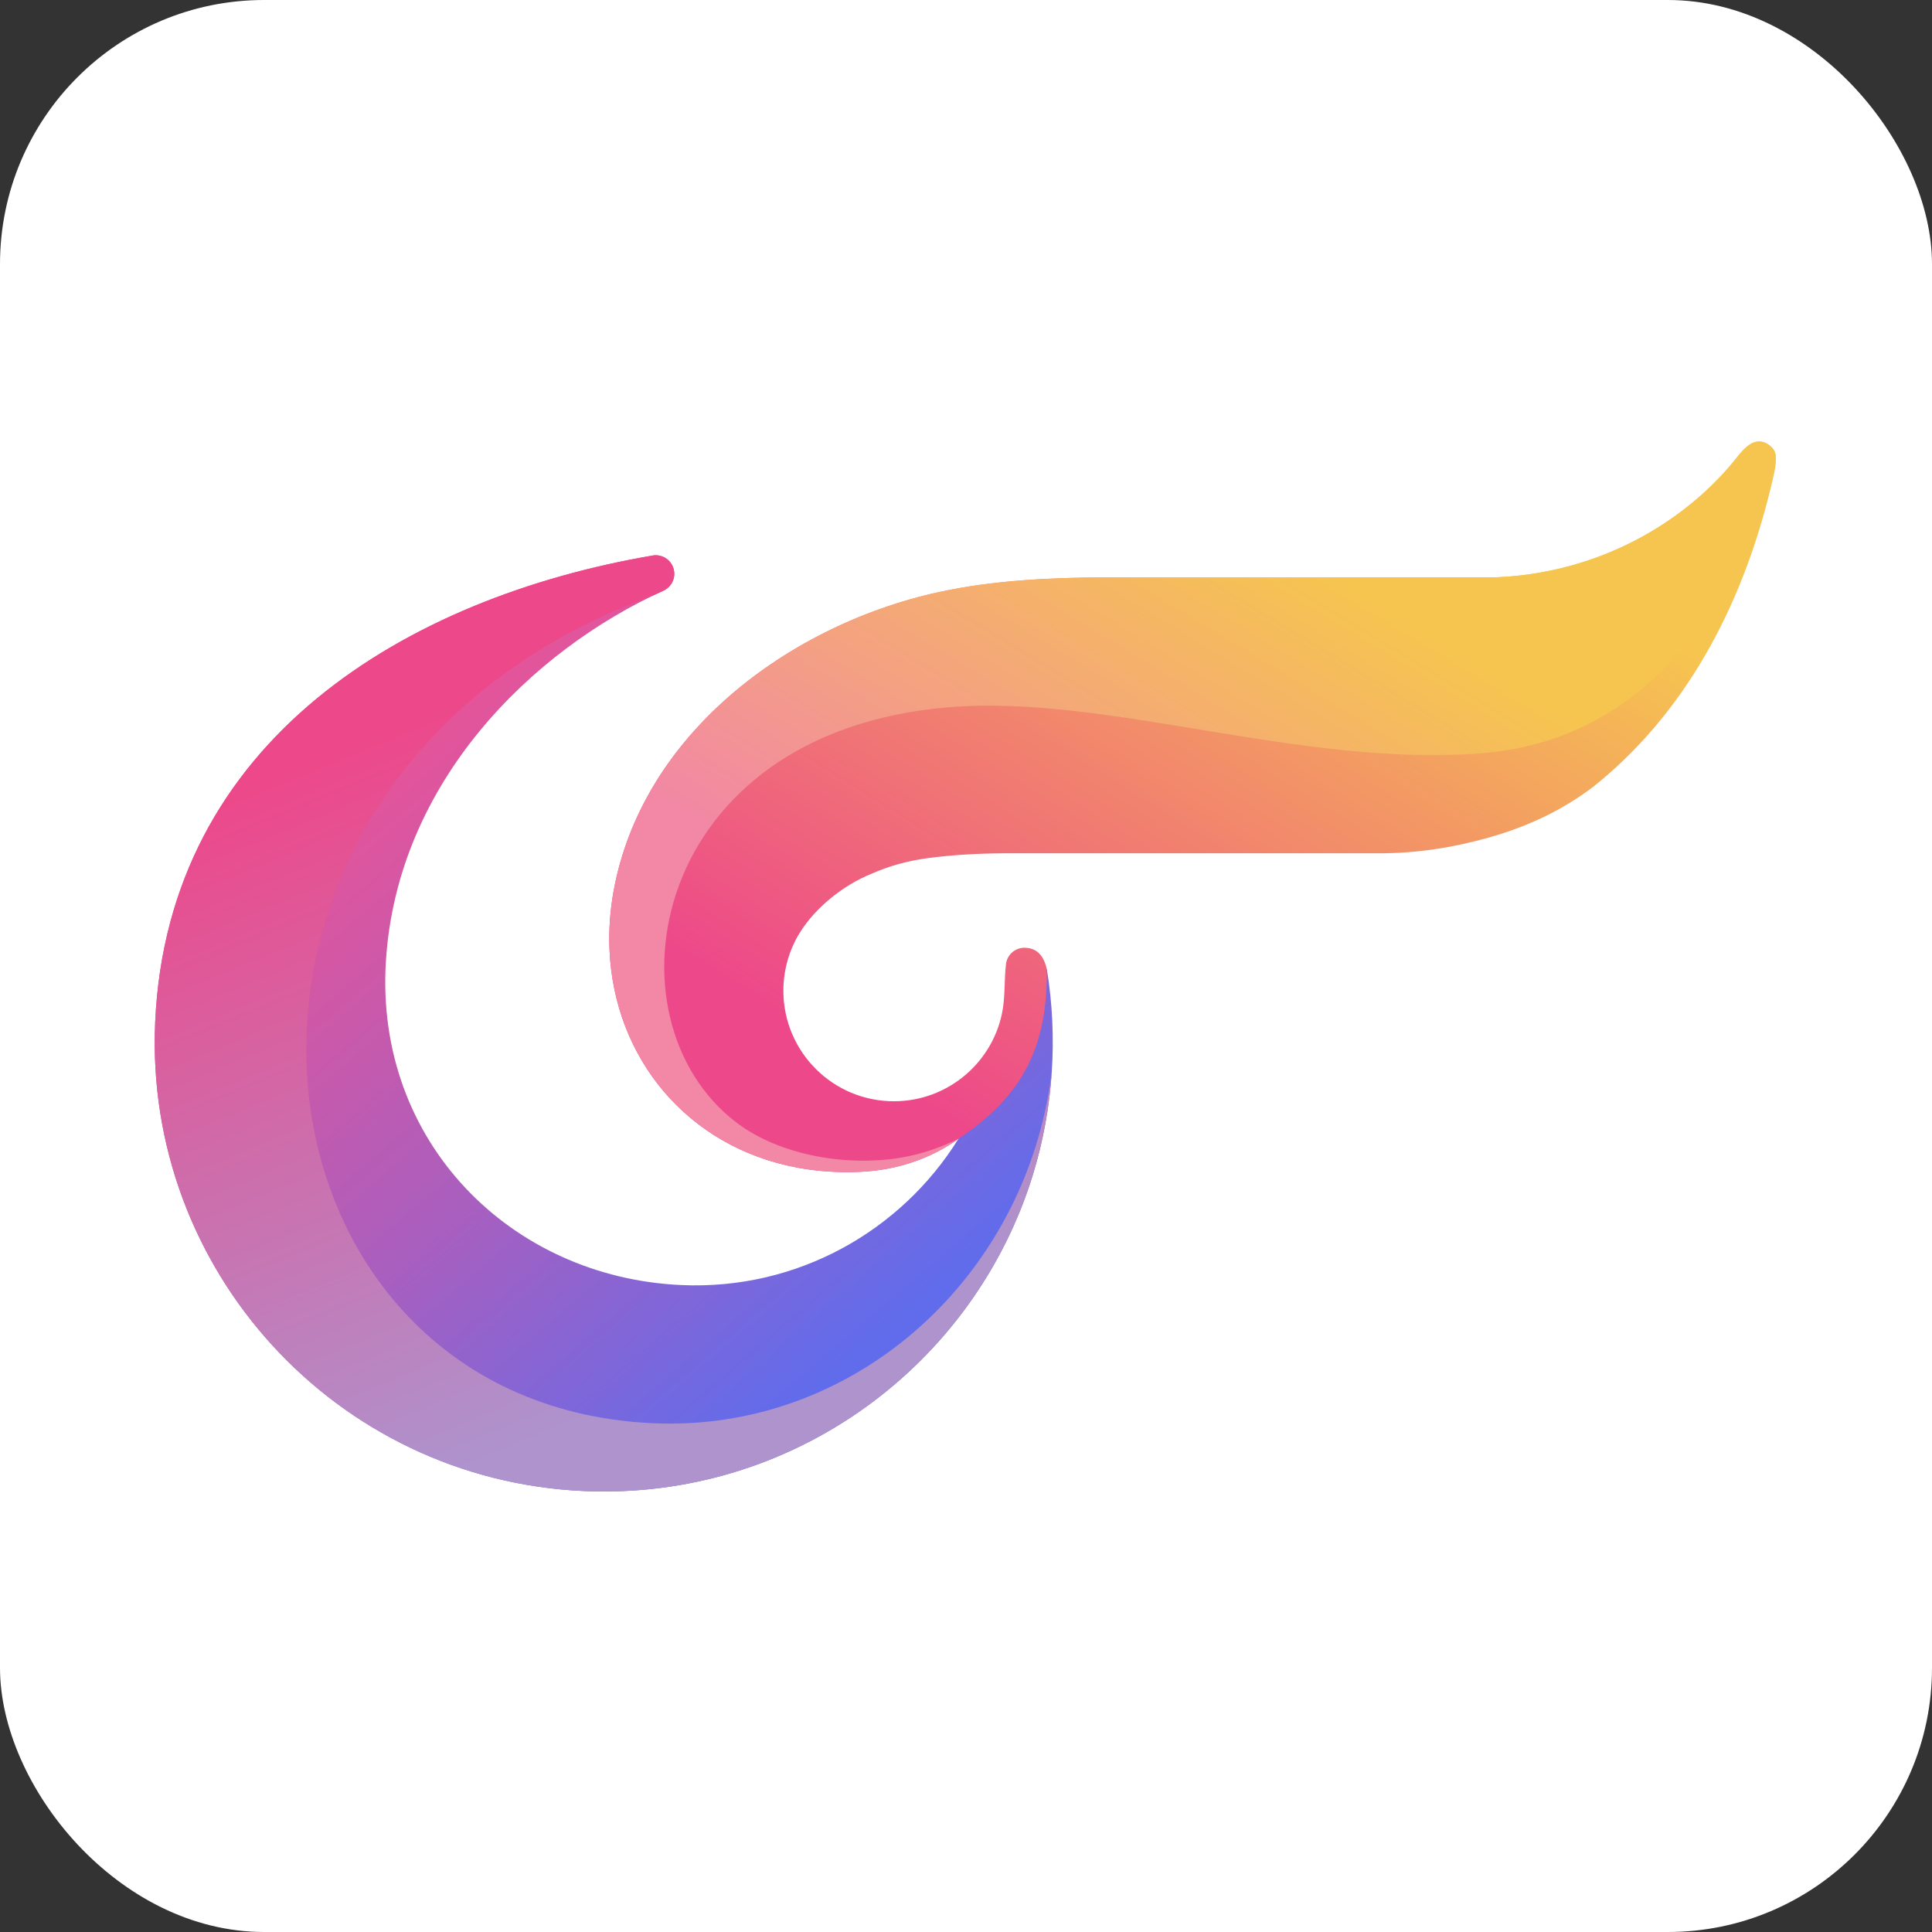
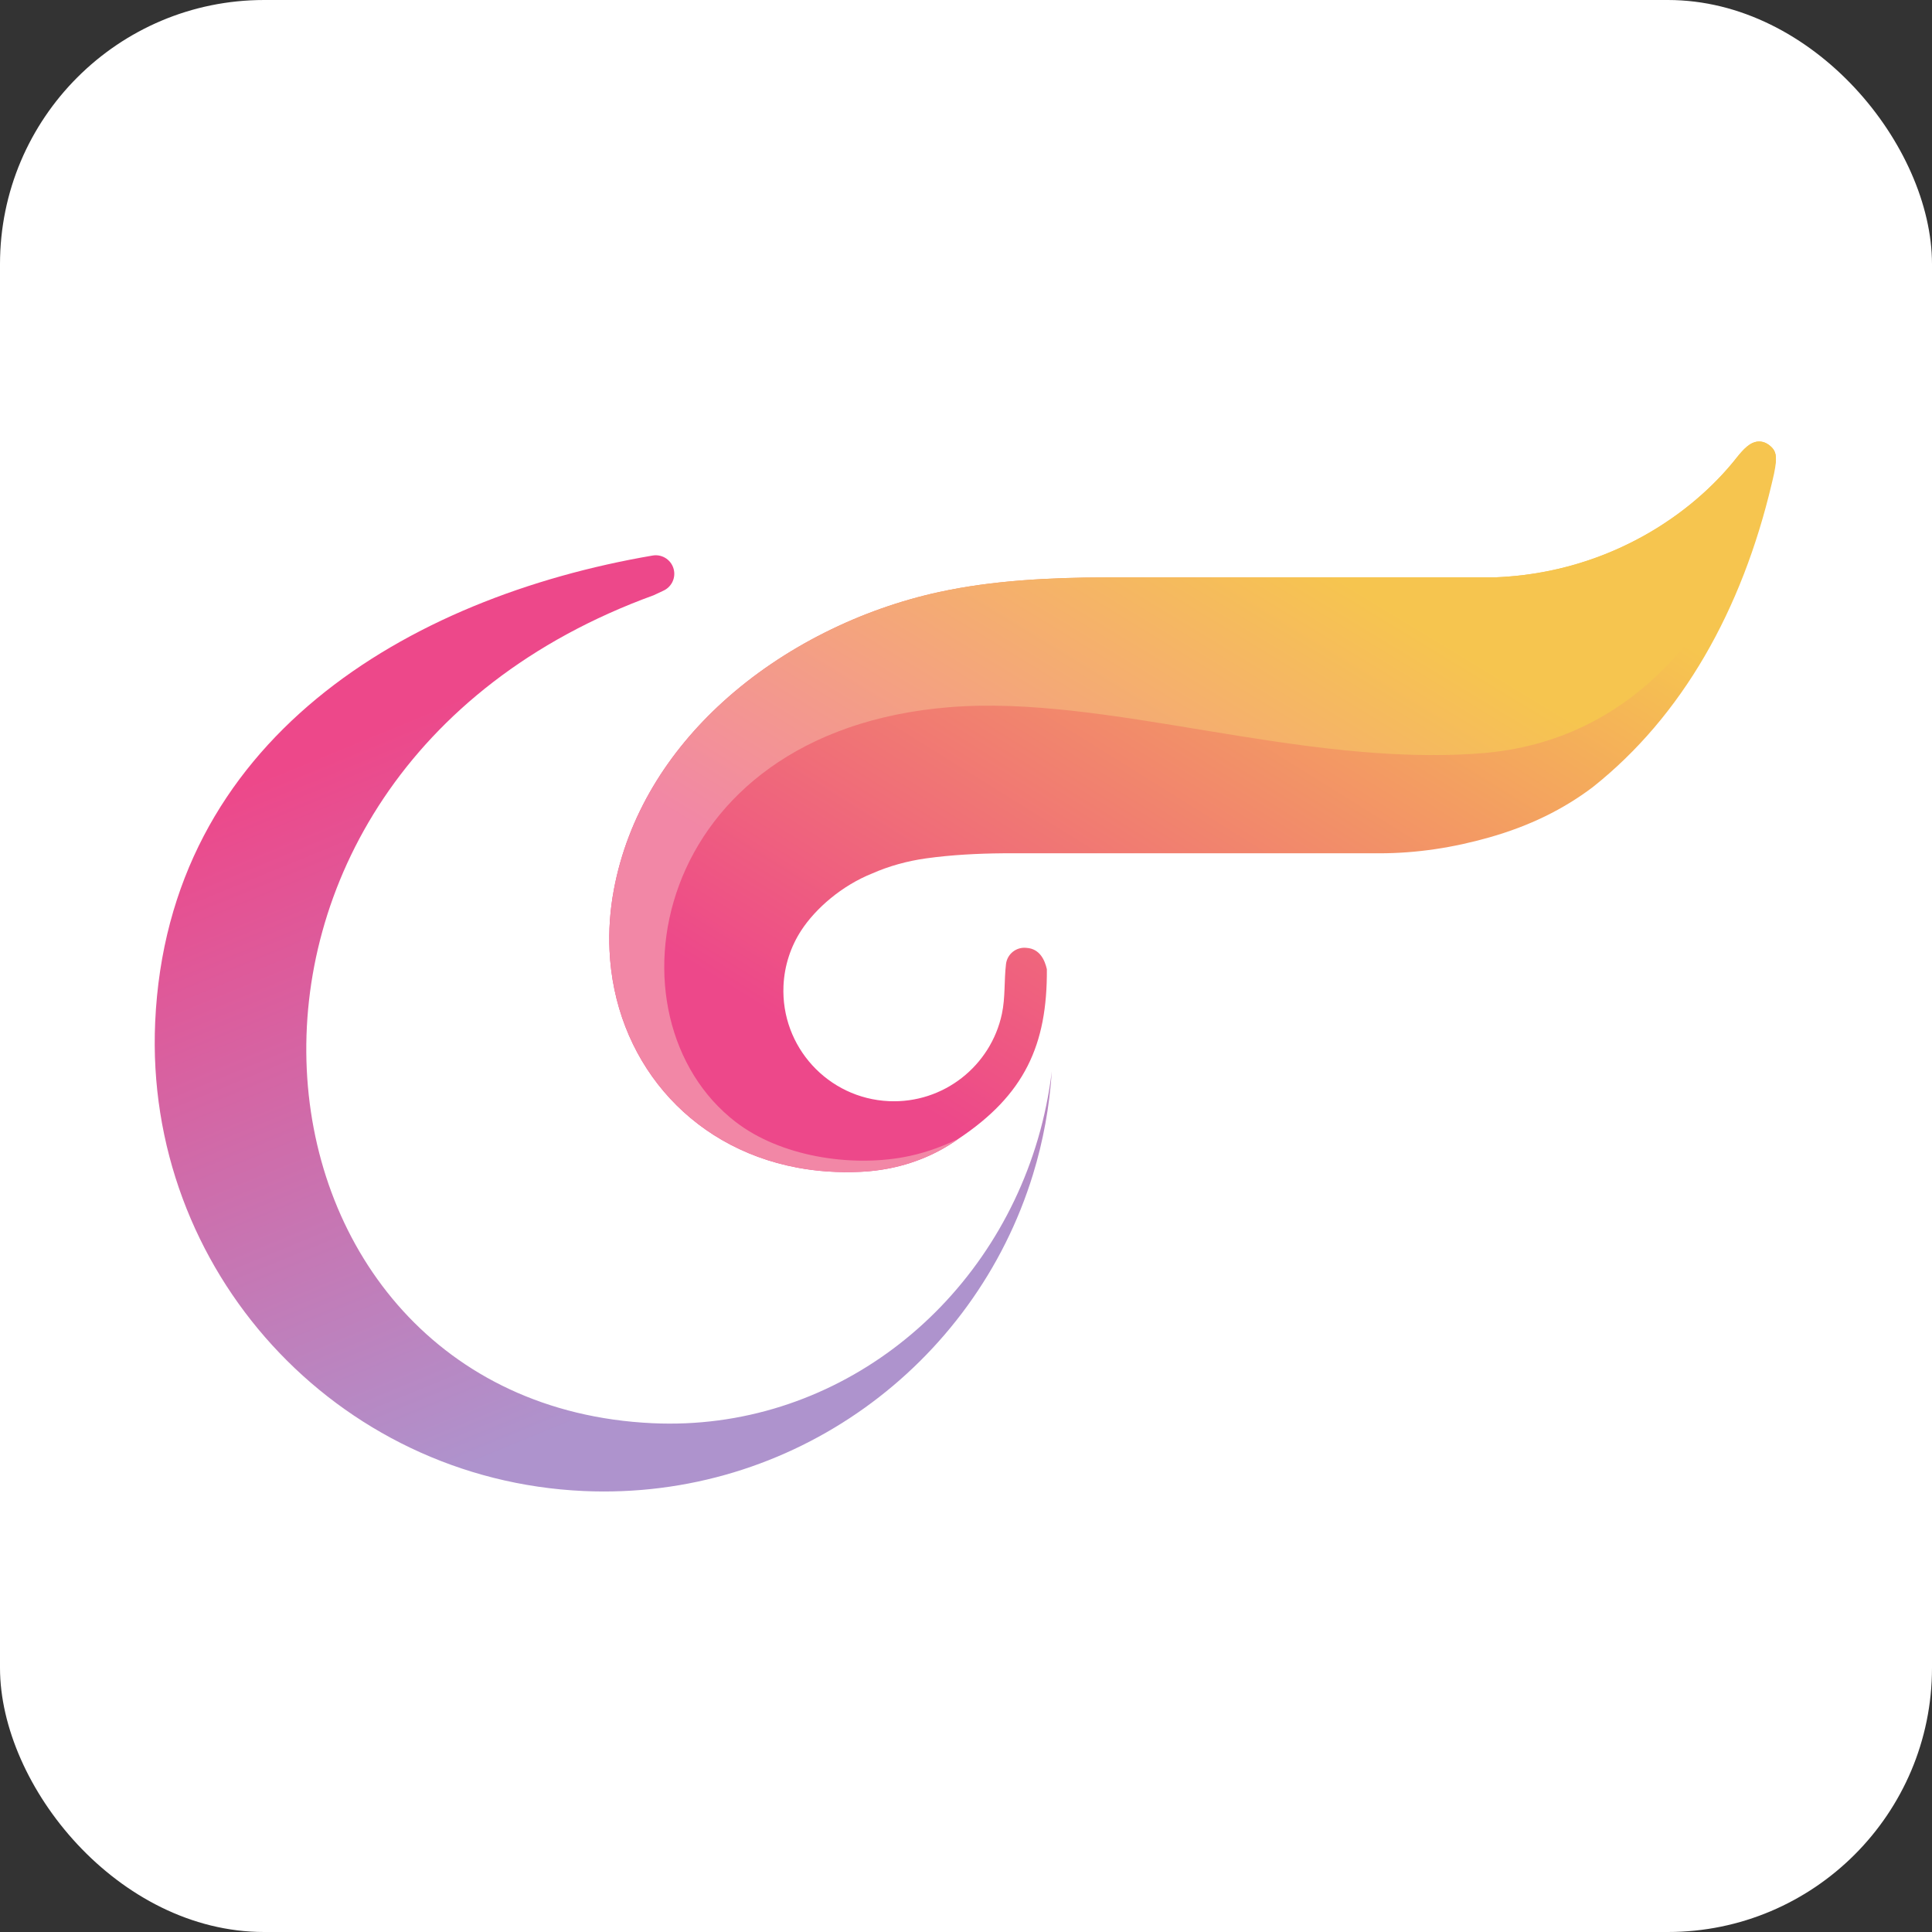
<svg xmlns="http://www.w3.org/2000/svg" width="512px" height="512px" viewBox="0 0 512 512" version="1.1">
  <rect x="0" y="0" width="512" height="512" fill="#333333" stroke="none" />
  <title>Group 2</title>
  <desc>Created with Sketch.</desc>
  <defs>
    <linearGradient x1="78.905%" y1="84.396%" x2="21.095%" y2="15.603%" id="linearGradient-1">
      <stop stop-color="#606CEC" offset="0%" />
      <stop stop-color="#A85FBF" offset="43.922%" />
      <stop stop-color="#F15292" offset="100%" />
    </linearGradient>
    <linearGradient x1="18.009%" y1="82.025%" x2="81.991%" y2="17.976%" id="linearGradient-2">
      <stop stop-color="#ED488A" offset="0%" />
      <stop stop-color="#F6C54F" offset="100%" />
    </linearGradient>
    <linearGradient x1="28.169%" y1="72.422%" x2="71.831%" y2="27.579%" id="linearGradient-3">
      <stop stop-color="#F287A6" offset="0%" />
      <stop stop-color="#F6C54F" offset="100%" />
    </linearGradient>
    <linearGradient x1="64.124%" y1="85.764%" x2="35.876%" y2="14.236%" id="linearGradient-4">
      <stop stop-color="#AE93CD" offset="0%" />
      <stop stop-color="#ED488A" offset="100%" />
    </linearGradient>
  </defs>
  <g id="Page-1" stroke="none" stroke-width="1" fill="none" fill-rule="evenodd">
    <g id="Artboard-Copy">
      <g id="Group-2">
        <rect id="Rectangle" fill="#FFFFFF" x="0" y="0" width="512" height="512" rx="70" />
        <g id="logo-copy" transform="translate(41, 117)">
          <g id="Layer_x0020_1">
            <g id="_1363946464">
              <g id="Group">
-                 <path d="M236.429,139.848 C239.391,157.959 238.131,176.738 232.738,194.28 C217.183,244.888 168.999,280.615 113.678,278.138 C48.026,275.197 -2.816,219.561 0.123,153.869 C3.47,79.044 66.903,41.335 131.965,30.221 C134.636,29.769 137.17,31.568 137.623,34.243 C138.004,36.487 136.795,38.639 134.812,39.535 C100.091,55.302 64.181,90.182 61.262,137.854 C58.343,185.527 94.296,221.526 139.573,223.555 C170.304,224.931 197.836,209.209 212.99,184.804 L236.429,139.848 Z" id="Shape" fill="url(#linearGradient-1)" />
                <path d="M236.429,139.848 C239.391,157.959 238.131,176.738 232.738,194.28 C217.183,244.888 168.999,280.615 113.678,278.138 C48.026,275.197 -2.816,219.561 0.123,153.869 C3.47,79.044 66.903,41.335 131.965,30.221 C134.636,29.769 137.17,31.568 137.623,34.243 C138.004,36.487 136.795,38.639 134.812,39.535 C100.091,55.302 64.181,90.182 61.262,137.854 C58.343,185.527 94.296,221.526 139.573,223.555 C170.304,224.931 197.836,209.209 212.99,184.804 L236.429,139.848 Z" id="Shape" />
                <path d="M225.598,138.507 C225.909,135.815 228.344,133.885 231.034,134.196 C234.604,134.421 235.892,137.5 236.429,139.848 C236.571,159.952 230.479,173.174 212.99,184.804 C211.296,186.01 209.551,187.08 207.765,188.024 C201.175,191.504 194.071,193.223 186.984,193.545 C181.132,193.811 175.577,193.42 170.364,192.448 C155.689,189.711 143.551,182.423 134.913,172.251 C126.291,162.094 121.179,149.08 120.533,134.865 C120.296,129.631 120.658,124.258 121.668,118.837 C125.357,99.035 136.089,82.198 150.531,69.05 C166.582,54.44 187.26,44.376 207.881,39.893 C221.999,36.821 237.003,36.065 252.15,36.004 L252.15,36 L253.177,36 L255.463,36 L355.297,36 C383.173,34.903 405.261,21.122 418.075,5.726 C419.658,3.826 421.381,1.306 423.497,0.37 C424.958,-0.278 426.477,-0.053 427.743,0.882 C429.47,2.154 429.757,3.378 429.605,5.505 C429.466,7.408 428.903,9.593 428.522,11.206 C420.625,44.608 404.884,72.726 381.076,91.617 C373.272,97.51 364.32,101.893 353.759,104.898 C344.162,107.629 334.5,109.132 324.537,109.132 L228.736,109.132 C227.457,109.123 226.155,109.123 224.838,109.132 C218.123,109.187 211.12,109.545 204.409,110.481 C199.409,111.179 194.569,112.524 190.155,114.47 C182.031,117.721 175.132,123.772 171.361,129.539 C168.588,133.783 166.879,138.806 166.634,144.241 C165.911,160.403 178.422,174.092 194.575,174.818 C209.088,175.467 221.607,165.426 224.522,151.656 C225.444,147.289 225.077,142.917 225.598,138.507 Z" id="Shape" fill="url(#linearGradient-2)" />
                <path d="M212.99,184.804 C211.296,186.01 209.551,187.08 207.765,188.024 C201.175,191.504 194.071,193.223 186.984,193.545 C181.132,193.811 175.577,193.42 170.364,192.448 C155.689,189.711 143.551,182.423 134.913,172.251 C126.291,162.094 121.179,149.08 120.533,134.865 C120.296,129.631 120.658,124.258 121.668,118.837 C125.357,99.035 136.089,82.198 150.531,69.05 C166.582,54.44 187.26,44.376 207.881,39.893 C221.999,36.821 237.003,36.065 252.15,36.004 L253.177,36 L255.463,36 L355.297,36 C357.682,35.906 360.021,35.717 362.319,35.445 C362.702,35.398 363.083,35.351 363.464,35.302 C371.065,34.299 378.161,32.36 384.679,29.74 C386.092,29.169 387.352,28.624 388.591,28.055 C390.519,27.165 392.309,26.26 394.048,25.31 L394.9,24.837 L395.742,24.356 L396.74,23.771 L397.577,23.267 L398.407,22.757 L399.23,22.235 C400.228,21.59 401.002,21.073 401.762,20.547 L402.559,19.988 L403.35,19.423 L404.179,18.811 L404.968,18.217 L405.781,17.589 L406.535,16.991 L407.272,16.397 L408.093,15.715 L408.823,15.093 L409.599,14.418 L410.664,13.464 L411.359,12.821 L412.024,12.194 L412.78,11.462 L413.444,10.804 L414.073,10.164 L414.714,9.5 L415.316,8.858 L416.053,8.057 L416.674,7.361 L417.469,6.446 C417.672,6.207 417.876,5.967 418.075,5.726 C419.658,3.826 421.381,1.306 423.497,0.37 C424.958,-0.278 426.477,-0.053 427.743,0.882 C429.47,2.154 429.757,3.378 429.605,5.505 C417.35,48.309 392.137,79.506 351.432,82.634 C303.343,86.333 252.558,66.997 210.575,70.415 C130.843,76.909 118.254,152.888 153.999,180.358 C165.79,189.42 184.145,192.313 198.619,189.631 C203.01,188.818 207.742,187.334 212.99,184.804 Z" id="Shape" fill="url(#linearGradient-3)" />
                <path d="M132.231,40.747 C0.375,88.685 19.05,254.869 131.879,260.163 C179.358,262.388 220.712,230.28 234.063,184.8 C235.774,178.968 237.001,172.986 237.738,166.939 C237.138,176.204 235.468,185.4 232.738,194.28 C217.183,244.888 168.999,280.615 113.678,278.138 C48.026,275.197 -2.816,219.561 0.123,153.869 C3.47,79.044 66.903,41.335 131.965,30.221 C134.636,29.769 137.17,31.568 137.623,34.243 C138.004,36.487 136.795,38.639 134.812,39.535 C133.952,39.928 133.092,40.332 132.231,40.747 Z" id="Shape" fill="url(#linearGradient-4)" />
              </g>
            </g>
          </g>
        </g>
      </g>
    </g>
  </g>
</svg>